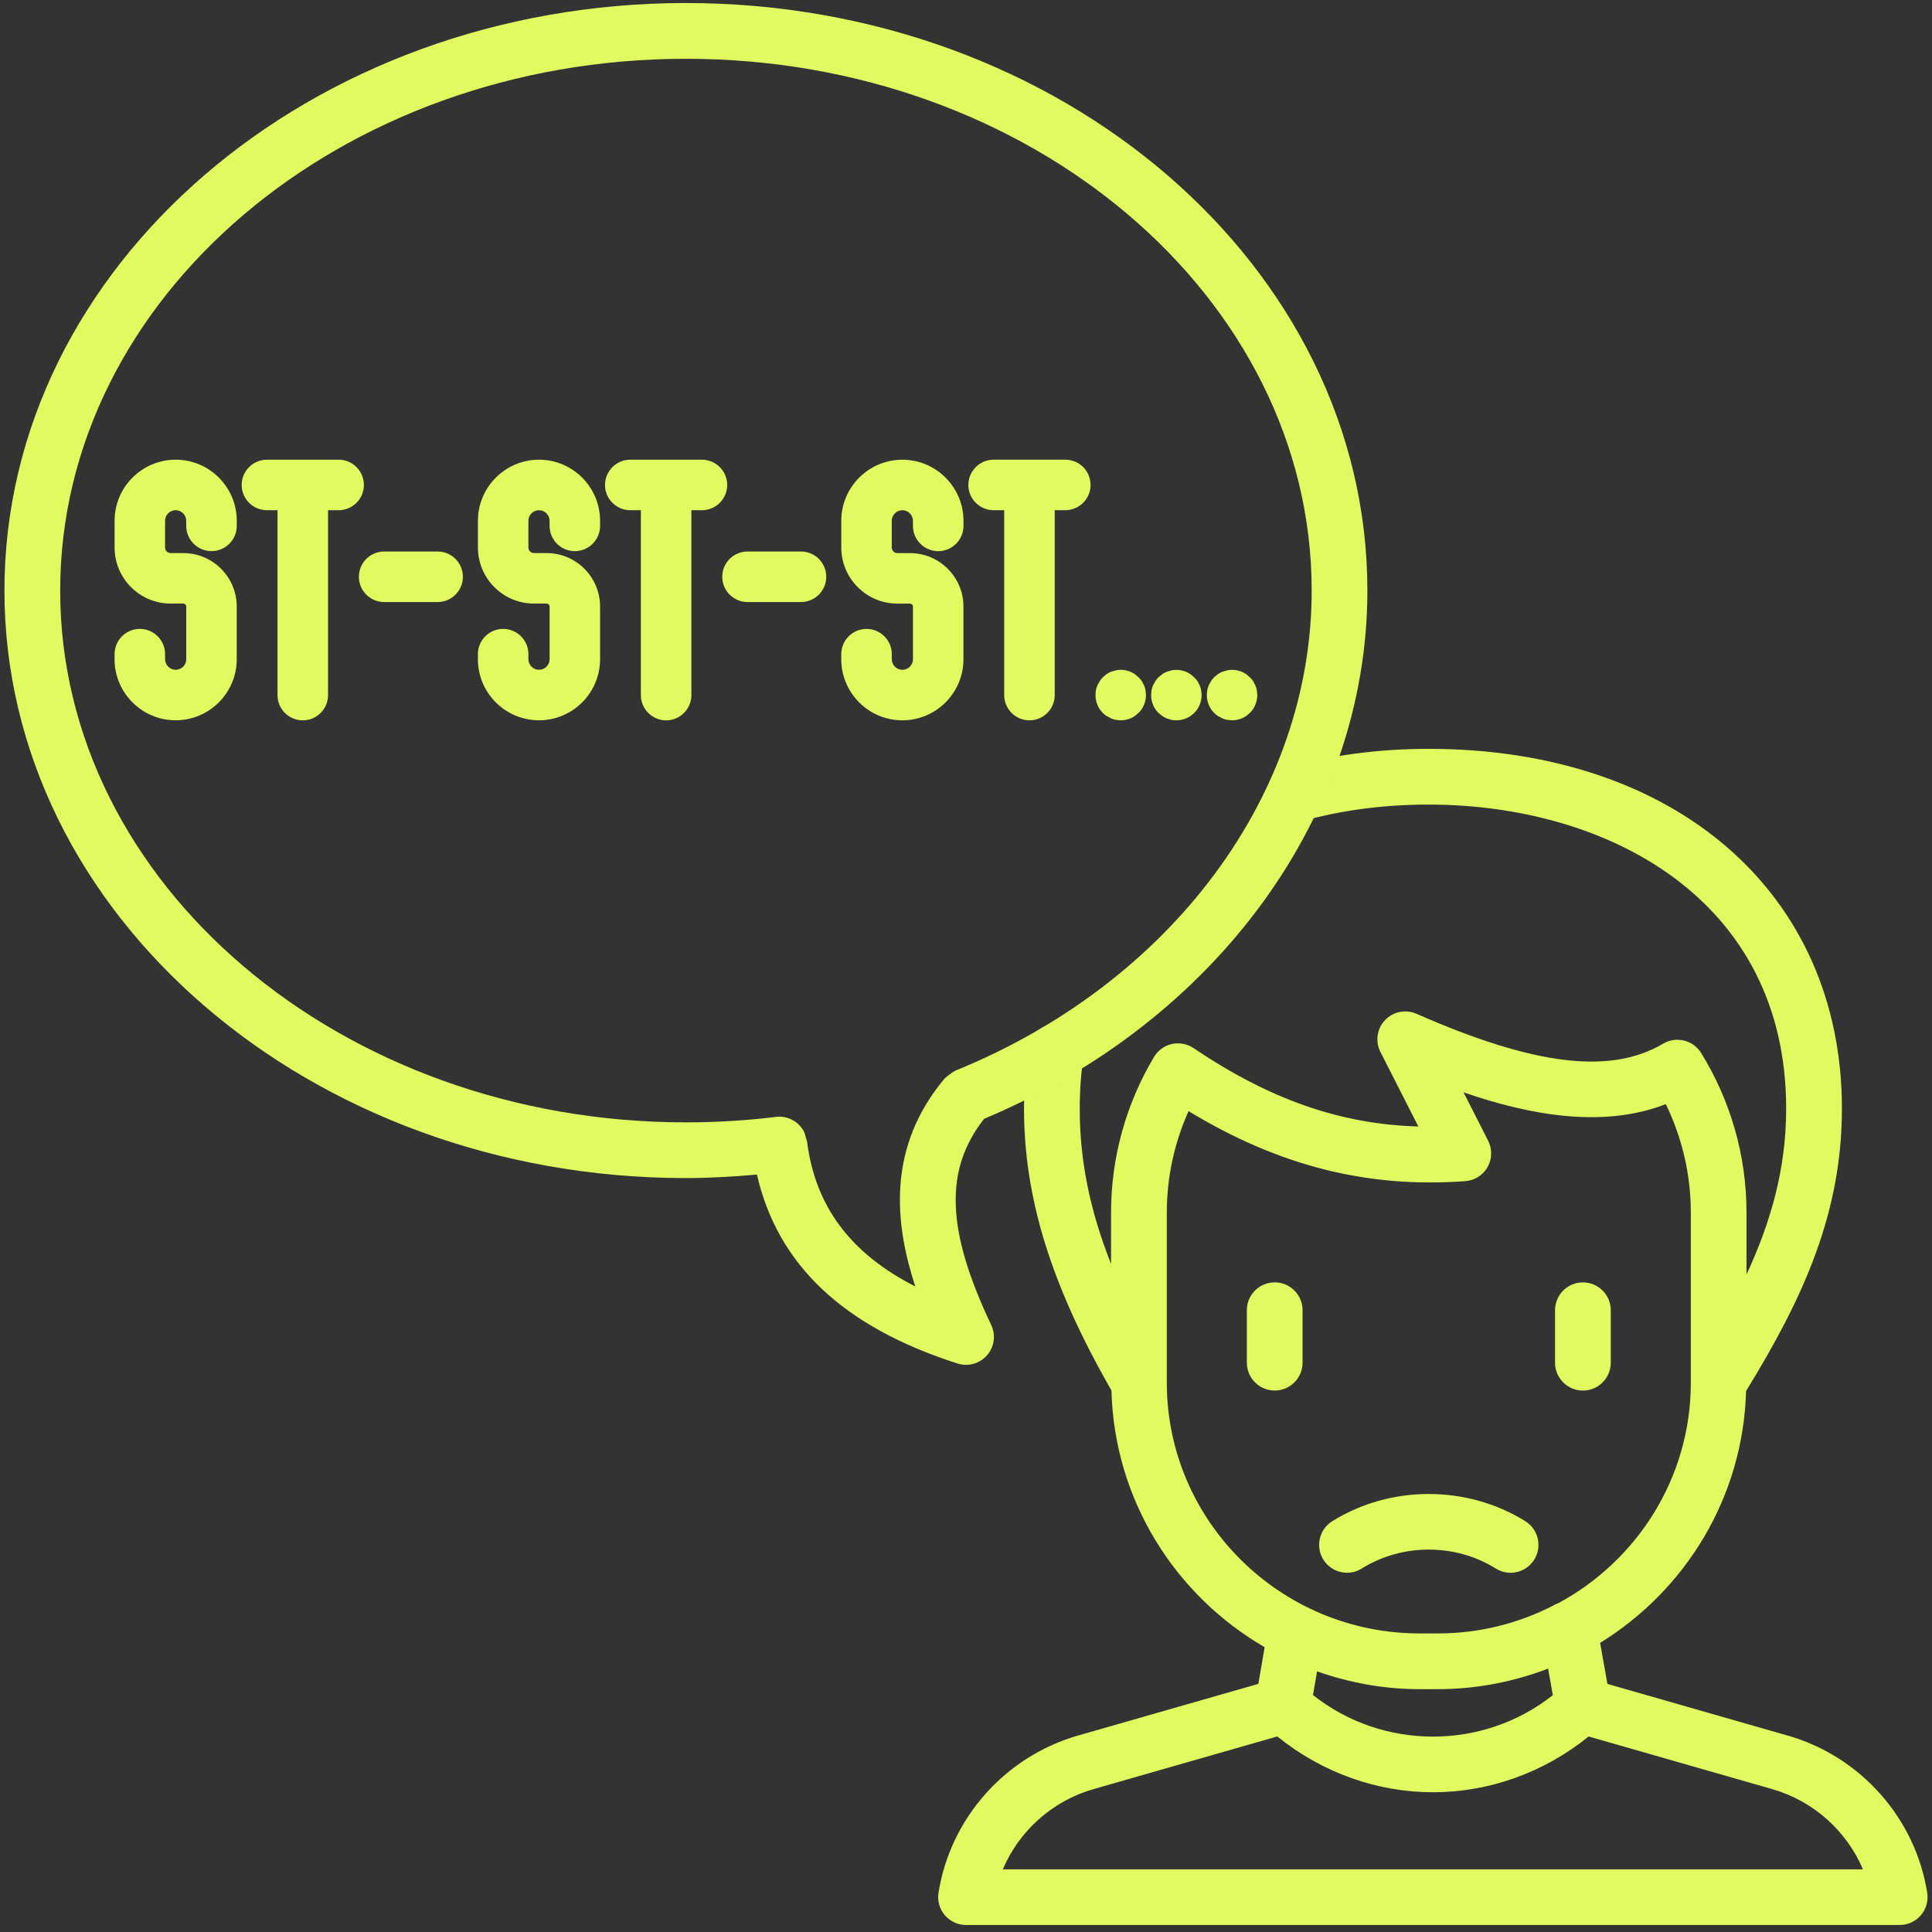
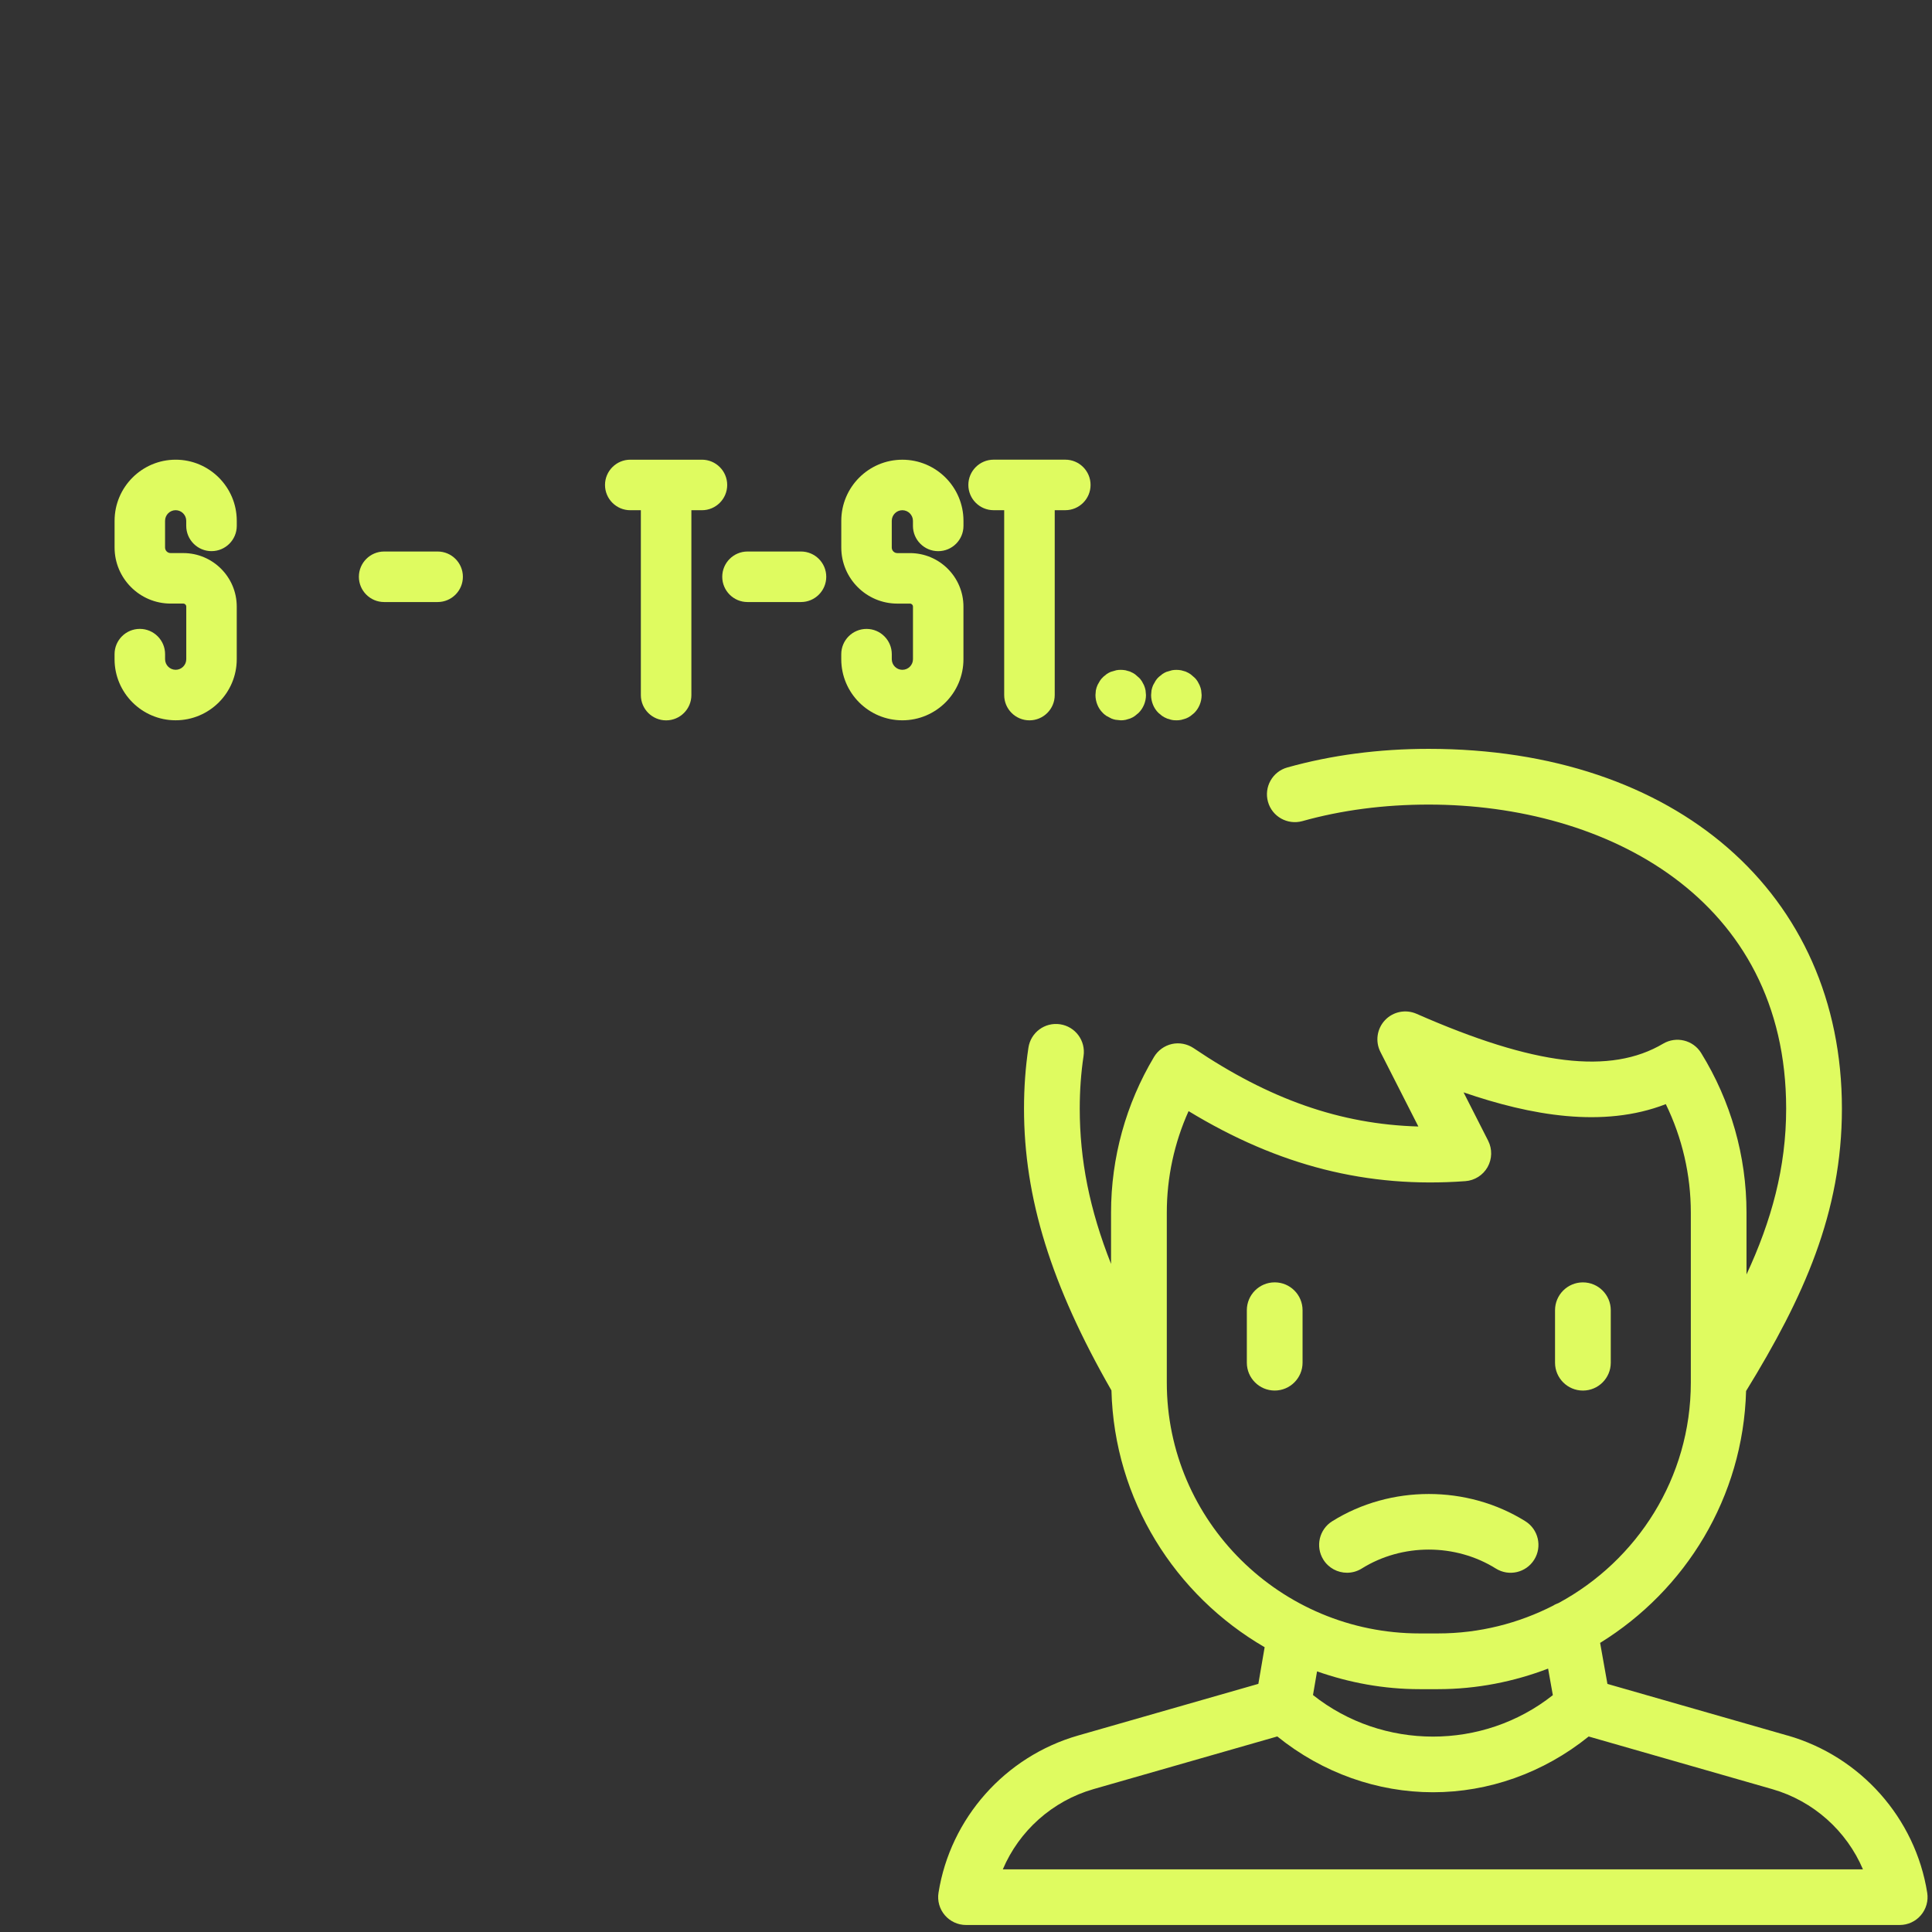
<svg xmlns="http://www.w3.org/2000/svg" width="156" height="156" viewBox="0 0 156 156" fill="none">
  <rect x="0" y="0" width="156" height="156" fill="#333333" stroke="none" />
  <path d="M120.782 126.652C121.836 127.312 123.226 126.99 123.882 125.934C124.54 124.88 124.218 123.49 123.164 122.832C118.47 119.9 112.266 119.9 107.572 122.832C106.518 123.49 106.198 124.878 106.854 125.934C107.28 126.616 108.014 126.992 108.764 126.992C109.172 126.992 109.584 126.882 109.954 126.652C113.216 124.612 117.516 124.612 120.782 126.652Z" fill="#DFFB60" />
  <path d="M102.926 103.544C101.684 103.544 100.676 104.554 100.676 105.794V110.03C100.676 111.27 101.684 112.28 102.926 112.28C104.168 112.28 105.176 111.27 105.176 110.03V105.794C105.176 104.554 104.17 103.544 102.926 103.544Z" fill="#DFFB60" />
  <path d="M127.812 112.282C129.056 112.282 130.062 111.272 130.062 110.032V105.796C130.062 104.556 129.056 103.546 127.812 103.546C126.568 103.546 125.562 104.556 125.562 105.796V110.032C125.562 111.272 126.57 112.282 127.812 112.282Z" fill="#DFFB60" />
  <path d="M144.34 140.138L129.792 135.968L129.202 132.656C136.1 128.398 140.75 120.906 140.988 112.318C145.64 104.75 148.726 97.924 148.726 89.512C148.726 72.138 135.316 60.466 115.356 60.466C111.34 60.466 107.502 60.972 103.942 61.97C102.746 62.304 102.048 63.546 102.384 64.744C102.718 65.94 103.964 66.632 105.158 66.302C108.32 65.416 111.752 64.966 115.354 64.966C129.724 64.966 144.224 72.556 144.224 89.512C144.224 94.304 143.026 98.592 141.022 102.908V97.906C141.022 93.354 139.754 88.9 137.358 85.022C136.712 83.978 135.352 83.65 134.3 84.266C130.044 86.79 123.898 86.046 114.374 81.858C113.502 81.478 112.486 81.682 111.834 82.372C111.18 83.064 111.032 84.092 111.462 84.938L114.526 90.96C108.226 90.78 102.502 88.766 96.372 84.628C95.86 84.288 95.224 84.164 94.624 84.298C94.022 84.436 93.5 84.812 93.182 85.342C90.912 89.142 89.712 93.488 89.712 97.906V102.054C87.972 97.654 87.184 93.648 87.184 89.51C87.184 88.048 87.288 86.62 87.492 85.266C87.676 84.038 86.832 82.892 85.602 82.706C84.368 82.52 83.226 83.364 83.04 84.598C82.802 86.17 82.684 87.826 82.684 89.51C82.684 96.736 84.876 103.782 89.744 112.272C89.972 121.118 94.886 128.81 102.114 133.004L101.606 135.964L87.054 140.134C81.16 141.824 76.734 146.81 75.78 152.832C75.676 153.482 75.862 154.144 76.292 154.646C76.72 155.146 77.344 155.434 78.002 155.434H153.392C154.052 155.434 154.676 155.146 155.102 154.646C155.53 154.144 155.718 153.482 155.614 152.832C154.66 146.81 150.234 141.824 144.34 140.134V140.138ZM94.214 111.638V97.91C94.214 95.08 94.816 92.288 95.972 89.718C103.252 94.14 110.418 95.954 118.318 95.372C119.07 95.32 119.746 94.89 120.116 94.236C120.484 93.578 120.502 92.78 120.162 92.11L118.176 88.204C123.588 90.064 129.446 91.118 134.506 89.154C135.832 91.878 136.526 94.87 136.526 97.912V111.64C136.526 119.312 132.204 126.002 125.848 129.436C125.698 129.5 125.546 129.552 125.416 129.644C122.622 131.072 119.464 131.892 116.11 131.892H114.63C103.374 131.892 94.214 122.808 94.214 111.638ZM114.628 136.392H116.108C119.244 136.392 122.236 135.788 125.002 134.732L125.384 136.876C119.744 141.342 111.65 141.338 106.018 136.866L106.346 134.956C108.942 135.868 111.72 136.392 114.628 136.392ZM80.974 150.938C82.286 147.844 84.964 145.418 88.298 144.462L103.136 140.21C106.792 143.164 111.232 144.716 115.71 144.716C120.188 144.716 124.622 143.164 128.278 140.214L143.1 144.464C146.432 145.42 149.11 147.846 150.424 150.94H80.974V150.938Z" fill="#DFFB60" />
-   <path d="M110.41 47.684C110.41 21.524 85.724 0.244 55.384 0.244C25.044 0.244 0.358 21.524 0.358 47.684C0.358 73.844 25.044 95.124 55.384 95.124C57.304 95.124 59.22 95.01 61.118 94.84C62.79 102.122 68.084 107.142 77.318 110.098C77.542 110.168 77.774 110.204 78.004 110.204C78.642 110.204 79.262 109.934 79.698 109.434C80.286 108.76 80.42 107.8 80.036 106.99C76.396 99.32 76.236 94.454 79.46 90.34C98.278 82.434 110.41 65.764 110.41 47.684ZM65.158 92.146V92.142C65.158 92.142 65.158 92.14 65.158 92.138C65.148 92.056 65.102 91.992 65.084 91.914C65.034 91.698 64.984 91.48 64.876 91.296C64.438 90.534 63.576 90.072 62.646 90.182C62.64 90.182 62.636 90.188 62.63 90.188C60.256 90.478 57.818 90.626 55.386 90.626C27.526 90.626 4.86 71.364 4.86 47.686C4.86 24.008 27.528 4.746 55.386 4.746C83.244 4.746 105.912 24.008 105.912 47.686C105.912 64.126 94.624 79.338 77.16 86.442C77.138 86.452 77.124 86.472 77.1 86.482C76.94 86.552 76.804 86.662 76.662 86.772C76.56 86.85 76.45 86.918 76.364 87.01C76.34 87.036 76.306 87.048 76.284 87.074C71.726 92.488 72.134 98.506 73.91 103.878C68.632 101.186 65.818 97.378 65.162 92.144L65.158 92.146Z" fill="#DFFB60" />
  <path d="M14.184 37.118C11.464 37.118 9.252 39.332 9.252 42.054V44.208C9.252 46.704 11.282 48.736 13.778 48.736H14.8C14.934 48.736 15.04 48.846 15.04 48.978V53.228C15.04 53.698 14.656 54.082 14.184 54.082C13.712 54.082 13.33 53.698 13.33 53.228V52.82C13.33 51.696 12.416 50.78 11.29 50.78C10.164 50.78 9.25 51.694 9.25 52.82V53.228C9.25 55.948 11.464 58.16 14.182 58.16C16.9 58.16 19.116 55.948 19.116 53.228V48.978C19.116 46.594 17.178 44.658 14.798 44.658H13.776C13.528 44.658 13.328 44.458 13.328 44.208V42.054C13.328 41.58 13.712 41.196 14.182 41.196C14.652 41.196 15.038 41.58 15.038 42.054V42.462C15.038 43.586 15.952 44.502 17.078 44.502C18.204 44.502 19.118 43.588 19.118 42.462V42.054C19.118 39.332 16.904 37.118 14.184 37.118Z" fill="#DFFB60" />
-   <path d="M27.342 37.118H21.554C20.43 37.118 19.514 38.032 19.514 39.158C19.514 40.284 20.428 41.198 21.554 41.198H22.408V56.126C22.408 57.25 23.322 58.166 24.448 58.166C25.574 58.166 26.488 57.252 26.488 56.126V41.198H27.342C28.466 41.198 29.382 40.284 29.382 39.158C29.382 38.032 28.468 37.118 27.342 37.118Z" fill="#DFFB60" />
  <path d="M35.336 44.532H31.018C29.894 44.532 28.978 45.446 28.978 46.572C28.978 47.698 29.892 48.612 31.018 48.612H35.336C36.462 48.612 37.376 47.698 37.376 46.572C37.376 45.446 36.462 44.532 35.336 44.532Z" fill="#DFFB60" />
-   <path d="M43.522 37.118C40.802 37.118 38.59 39.332 38.59 42.054V44.208C38.59 46.704 40.62 48.736 43.116 48.736H44.138C44.272 48.736 44.378 48.846 44.378 48.978V53.228C44.378 53.698 43.994 54.082 43.522 54.082C43.05 54.082 42.668 53.698 42.668 53.228V52.82C42.668 51.696 41.754 50.78 40.628 50.78C39.502 50.78 38.588 51.694 38.588 52.82V53.228C38.588 55.948 40.8 58.16 43.52 58.16C46.24 58.16 48.454 55.948 48.454 53.228V48.978C48.454 46.594 46.516 44.658 44.136 44.658H43.114C42.866 44.658 42.666 44.458 42.666 44.208V42.054C42.666 41.58 43.05 41.196 43.52 41.196C43.99 41.196 44.376 41.58 44.376 42.054V42.462C44.376 43.586 45.29 44.502 46.414 44.502C47.538 44.502 48.454 43.588 48.454 42.462V42.054C48.454 39.332 46.24 37.118 43.52 37.118H43.522Z" fill="#DFFB60" />
  <path d="M56.678 37.118H50.892C49.768 37.118 48.852 38.032 48.852 39.158C48.852 40.284 49.766 41.198 50.892 41.198H51.746V56.126C51.746 57.25 52.66 58.166 53.786 58.166C54.912 58.166 55.826 57.252 55.826 56.126V41.198H56.678C57.802 41.198 58.718 40.284 58.718 39.158C58.718 38.032 57.802 37.118 56.678 37.118Z" fill="#DFFB60" />
  <path d="M64.676 44.532H60.358C59.234 44.532 58.318 45.446 58.318 46.572C58.318 47.698 59.232 48.612 60.358 48.612H64.676C65.8 48.612 66.716 47.698 66.716 46.572C66.716 45.446 65.802 44.532 64.676 44.532Z" fill="#DFFB60" />
  <path d="M77.794 53.23V48.98C77.794 46.596 75.856 44.66 73.476 44.66H72.454C72.206 44.66 72.006 44.46 72.006 44.21V42.056C72.006 41.582 72.39 41.198 72.86 41.198C73.33 41.198 73.716 41.582 73.716 42.056V42.464C73.716 43.588 74.63 44.504 75.756 44.504C76.882 44.504 77.796 43.59 77.796 42.464V42.056C77.796 39.334 75.584 37.12 72.862 37.12C70.14 37.12 67.93 39.334 67.93 42.056V44.21C67.93 46.706 69.96 48.738 72.456 48.738H73.478C73.612 48.738 73.718 48.848 73.718 48.98V53.23C73.718 53.7 73.334 54.084 72.862 54.084C72.39 54.084 72.008 53.7 72.008 53.23V52.822C72.008 51.698 71.094 50.782 69.968 50.782C68.842 50.782 67.928 51.696 67.928 52.822V53.23C67.928 55.95 70.14 58.162 72.86 58.162C75.58 58.162 77.794 55.95 77.794 53.23Z" fill="#DFFB60" />
  <path d="M80.23 41.196H81.084V56.124C81.084 57.248 81.998 58.164 83.124 58.164C84.25 58.164 85.164 57.25 85.164 56.124V41.196H86.018C87.142 41.196 88.058 40.282 88.058 39.156C88.058 38.03 87.144 37.116 86.018 37.116H80.23C79.106 37.116 78.19 38.03 78.19 39.156C78.19 40.282 79.104 41.196 80.23 41.196Z" fill="#DFFB60" />
  <path d="M89.34 57.806L89.746 58.02C89.856 58.062 89.978 58.102 90.06 58.116L90.492 58.162C90.592 58.162 90.744 58.158 90.892 58.124L91.26 58.014C91.406 57.954 91.538 57.884 91.622 57.82L91.924 57.574C92.31 57.198 92.532 56.668 92.532 56.122L92.498 55.738C92.472 55.602 92.432 55.478 92.368 55.32L92.204 55.014C92.114 54.874 92.008 54.746 91.972 54.726L91.652 54.448C91.55 54.374 91.438 54.312 91.23 54.22L90.882 54.122C90.62 54.076 90.358 54.076 90.14 54.118L89.68 54.252C89.562 54.304 89.442 54.368 89.35 54.434L89.096 54.642C88.974 54.75 88.87 54.878 88.814 54.972L88.626 55.302C88.554 55.456 88.516 55.598 88.484 55.752L88.454 56.122C88.454 56.67 88.676 57.198 89.03 57.546C89.144 57.67 89.268 57.756 89.34 57.806Z" fill="#DFFB60" />
  <path d="M93.836 57.806C93.946 57.884 94.072 57.954 94.248 58.024L94.556 58.116C94.726 58.158 94.878 58.162 94.99 58.162C95.098 58.162 95.242 58.158 95.388 58.124L95.764 58.012C95.902 57.956 96.028 57.886 96.118 57.822L96.422 57.576C96.808 57.196 97.026 56.67 97.026 56.124L96.99 55.74C96.966 55.606 96.926 55.48 96.858 55.318L96.706 55.03C96.622 54.892 96.516 54.766 96.456 54.718L96.136 54.444C96.034 54.37 95.916 54.306 95.724 54.222L95.376 54.124C95.12 54.078 94.858 54.078 94.63 54.12L94.172 54.254C94.054 54.306 93.936 54.37 93.854 54.43L93.588 54.644C93.436 54.778 93.338 54.922 93.306 54.974L93.11 55.322C93.056 55.446 93.018 55.564 92.98 55.734L92.946 56.124C92.946 56.67 93.166 57.196 93.534 57.558L93.834 57.808L93.836 57.806Z" fill="#DFFB60" />
-   <path d="M98.328 57.806L98.734 58.02C98.844 58.062 98.966 58.102 99.048 58.116L99.48 58.162C99.58 58.162 99.732 58.158 99.88 58.124L100.248 58.014C100.394 57.954 100.526 57.884 100.61 57.82L100.912 57.574C101.298 57.198 101.52 56.668 101.52 56.122L101.486 55.738C101.46 55.602 101.42 55.478 101.356 55.32L101.192 55.014C101.102 54.874 100.996 54.746 100.96 54.726L100.64 54.448C100.538 54.374 100.426 54.312 100.218 54.22L99.87 54.122C99.608 54.076 99.346 54.076 99.128 54.118L98.668 54.252C98.55 54.304 98.43 54.368 98.338 54.434L98.072 54.652C97.954 54.758 97.854 54.88 97.814 54.954L97.616 55.302C97.544 55.456 97.506 55.598 97.474 55.752L97.444 56.122C97.444 56.668 97.664 57.198 98.03 57.556C98.122 57.652 98.226 57.736 98.328 57.806Z" fill="#DFFB60" />
</svg>